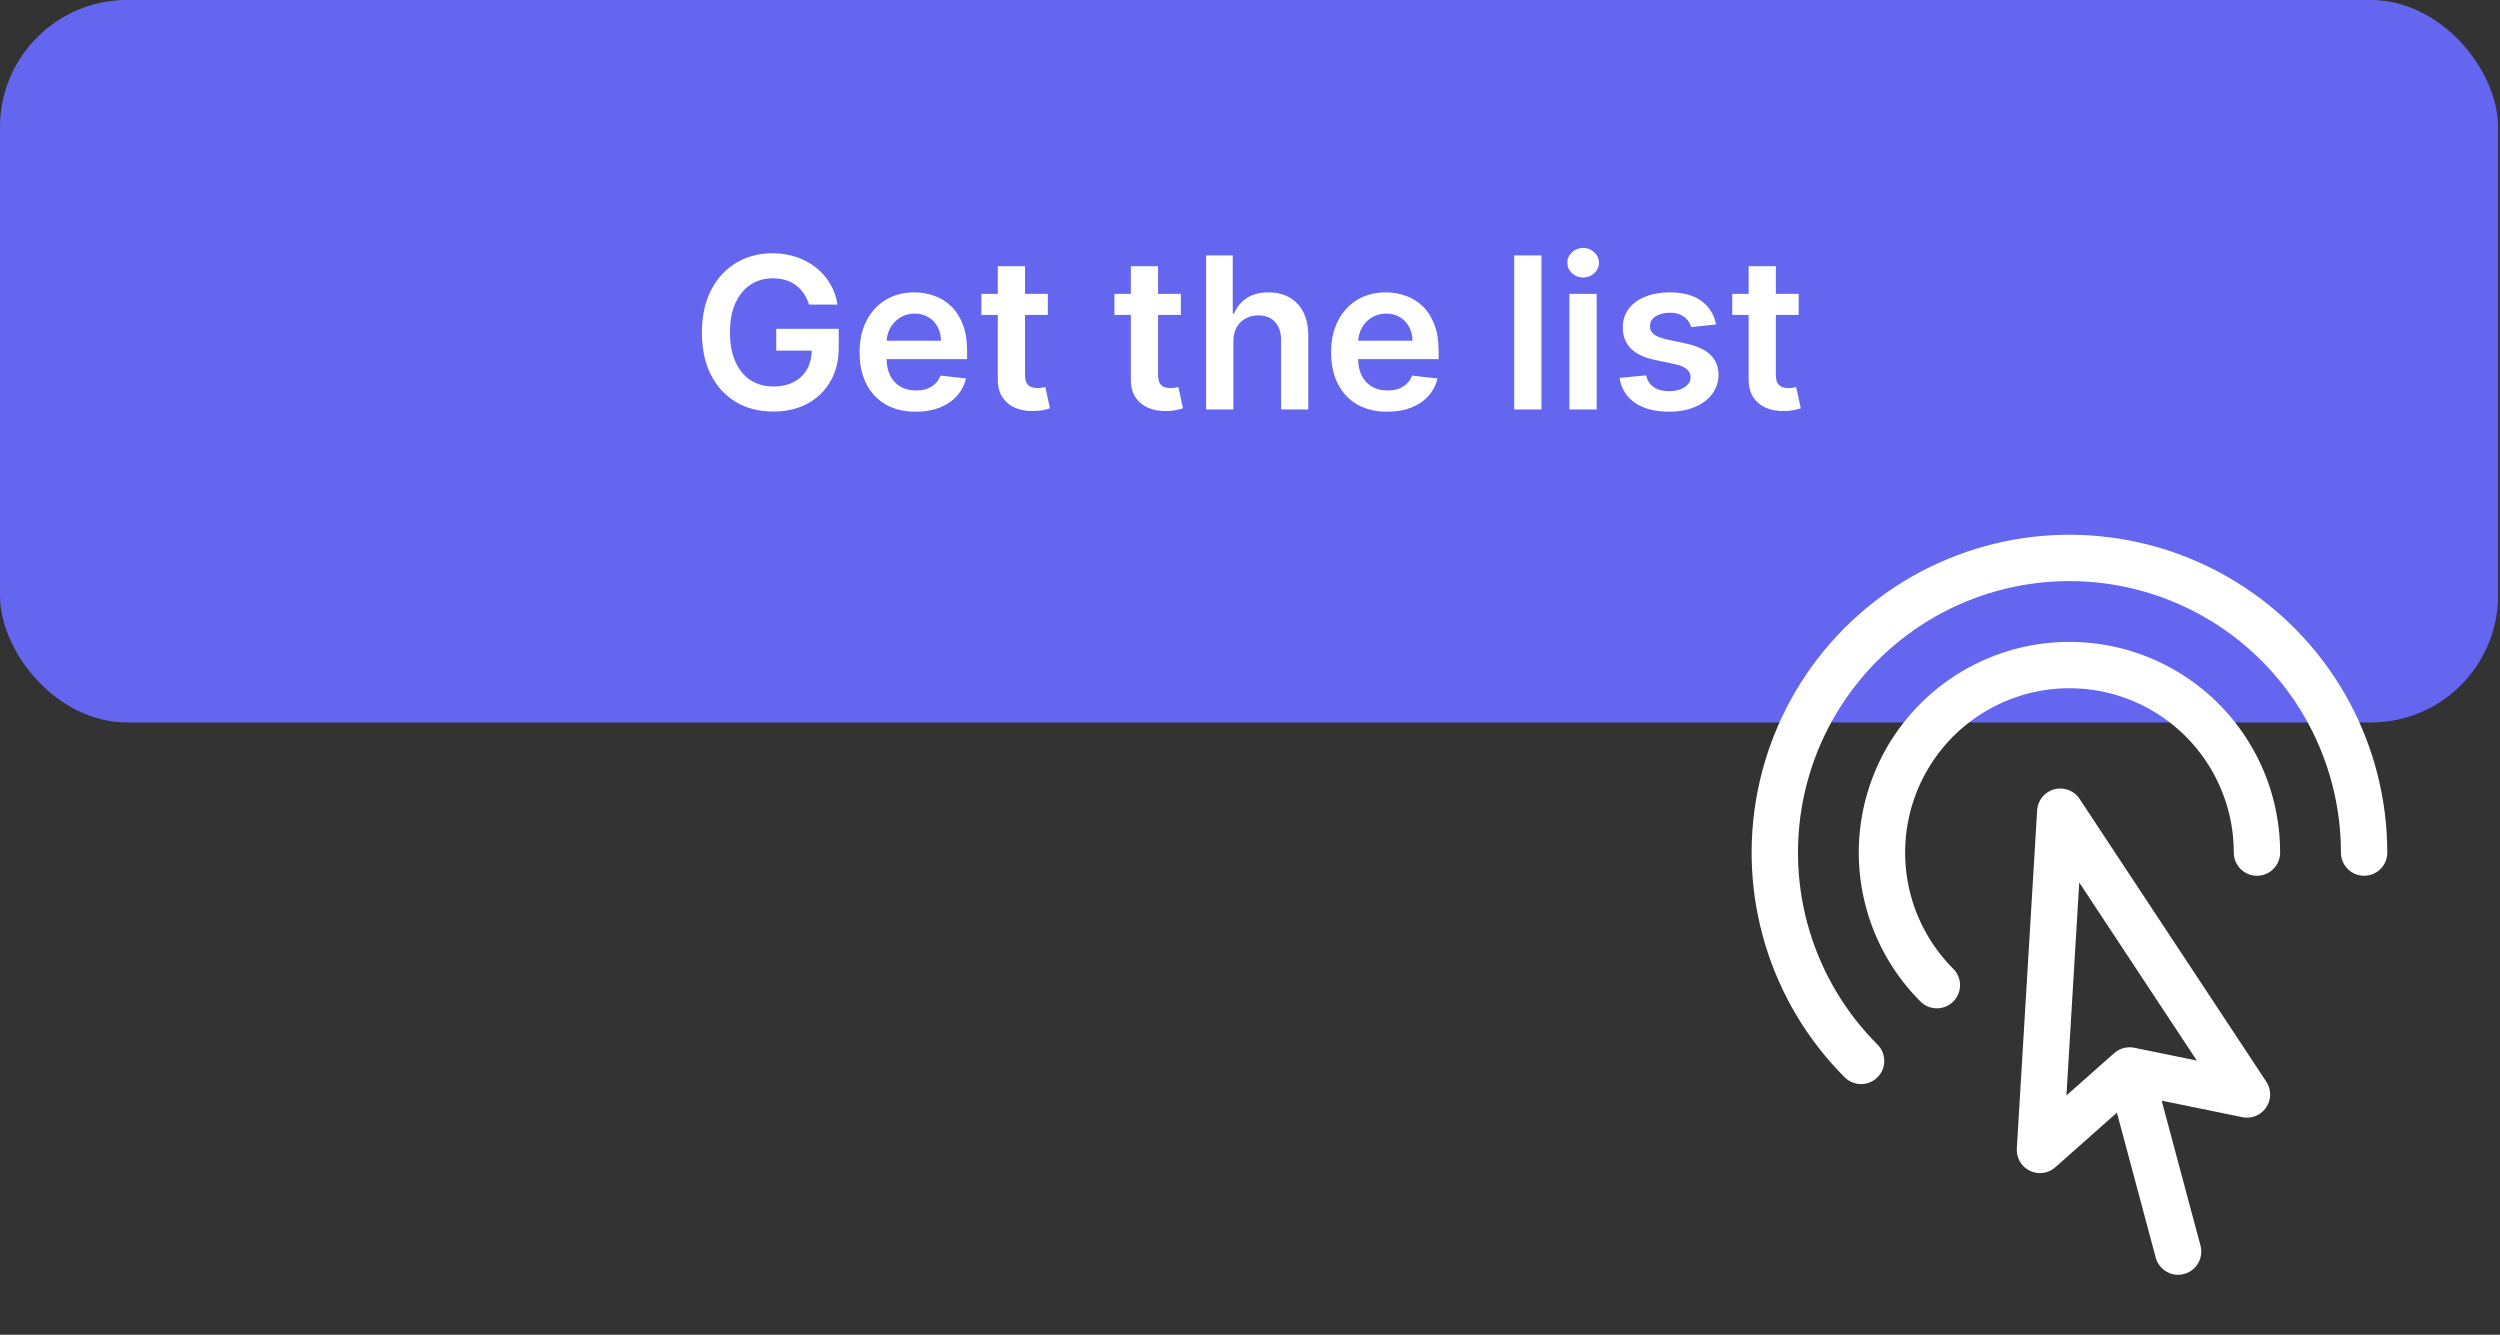
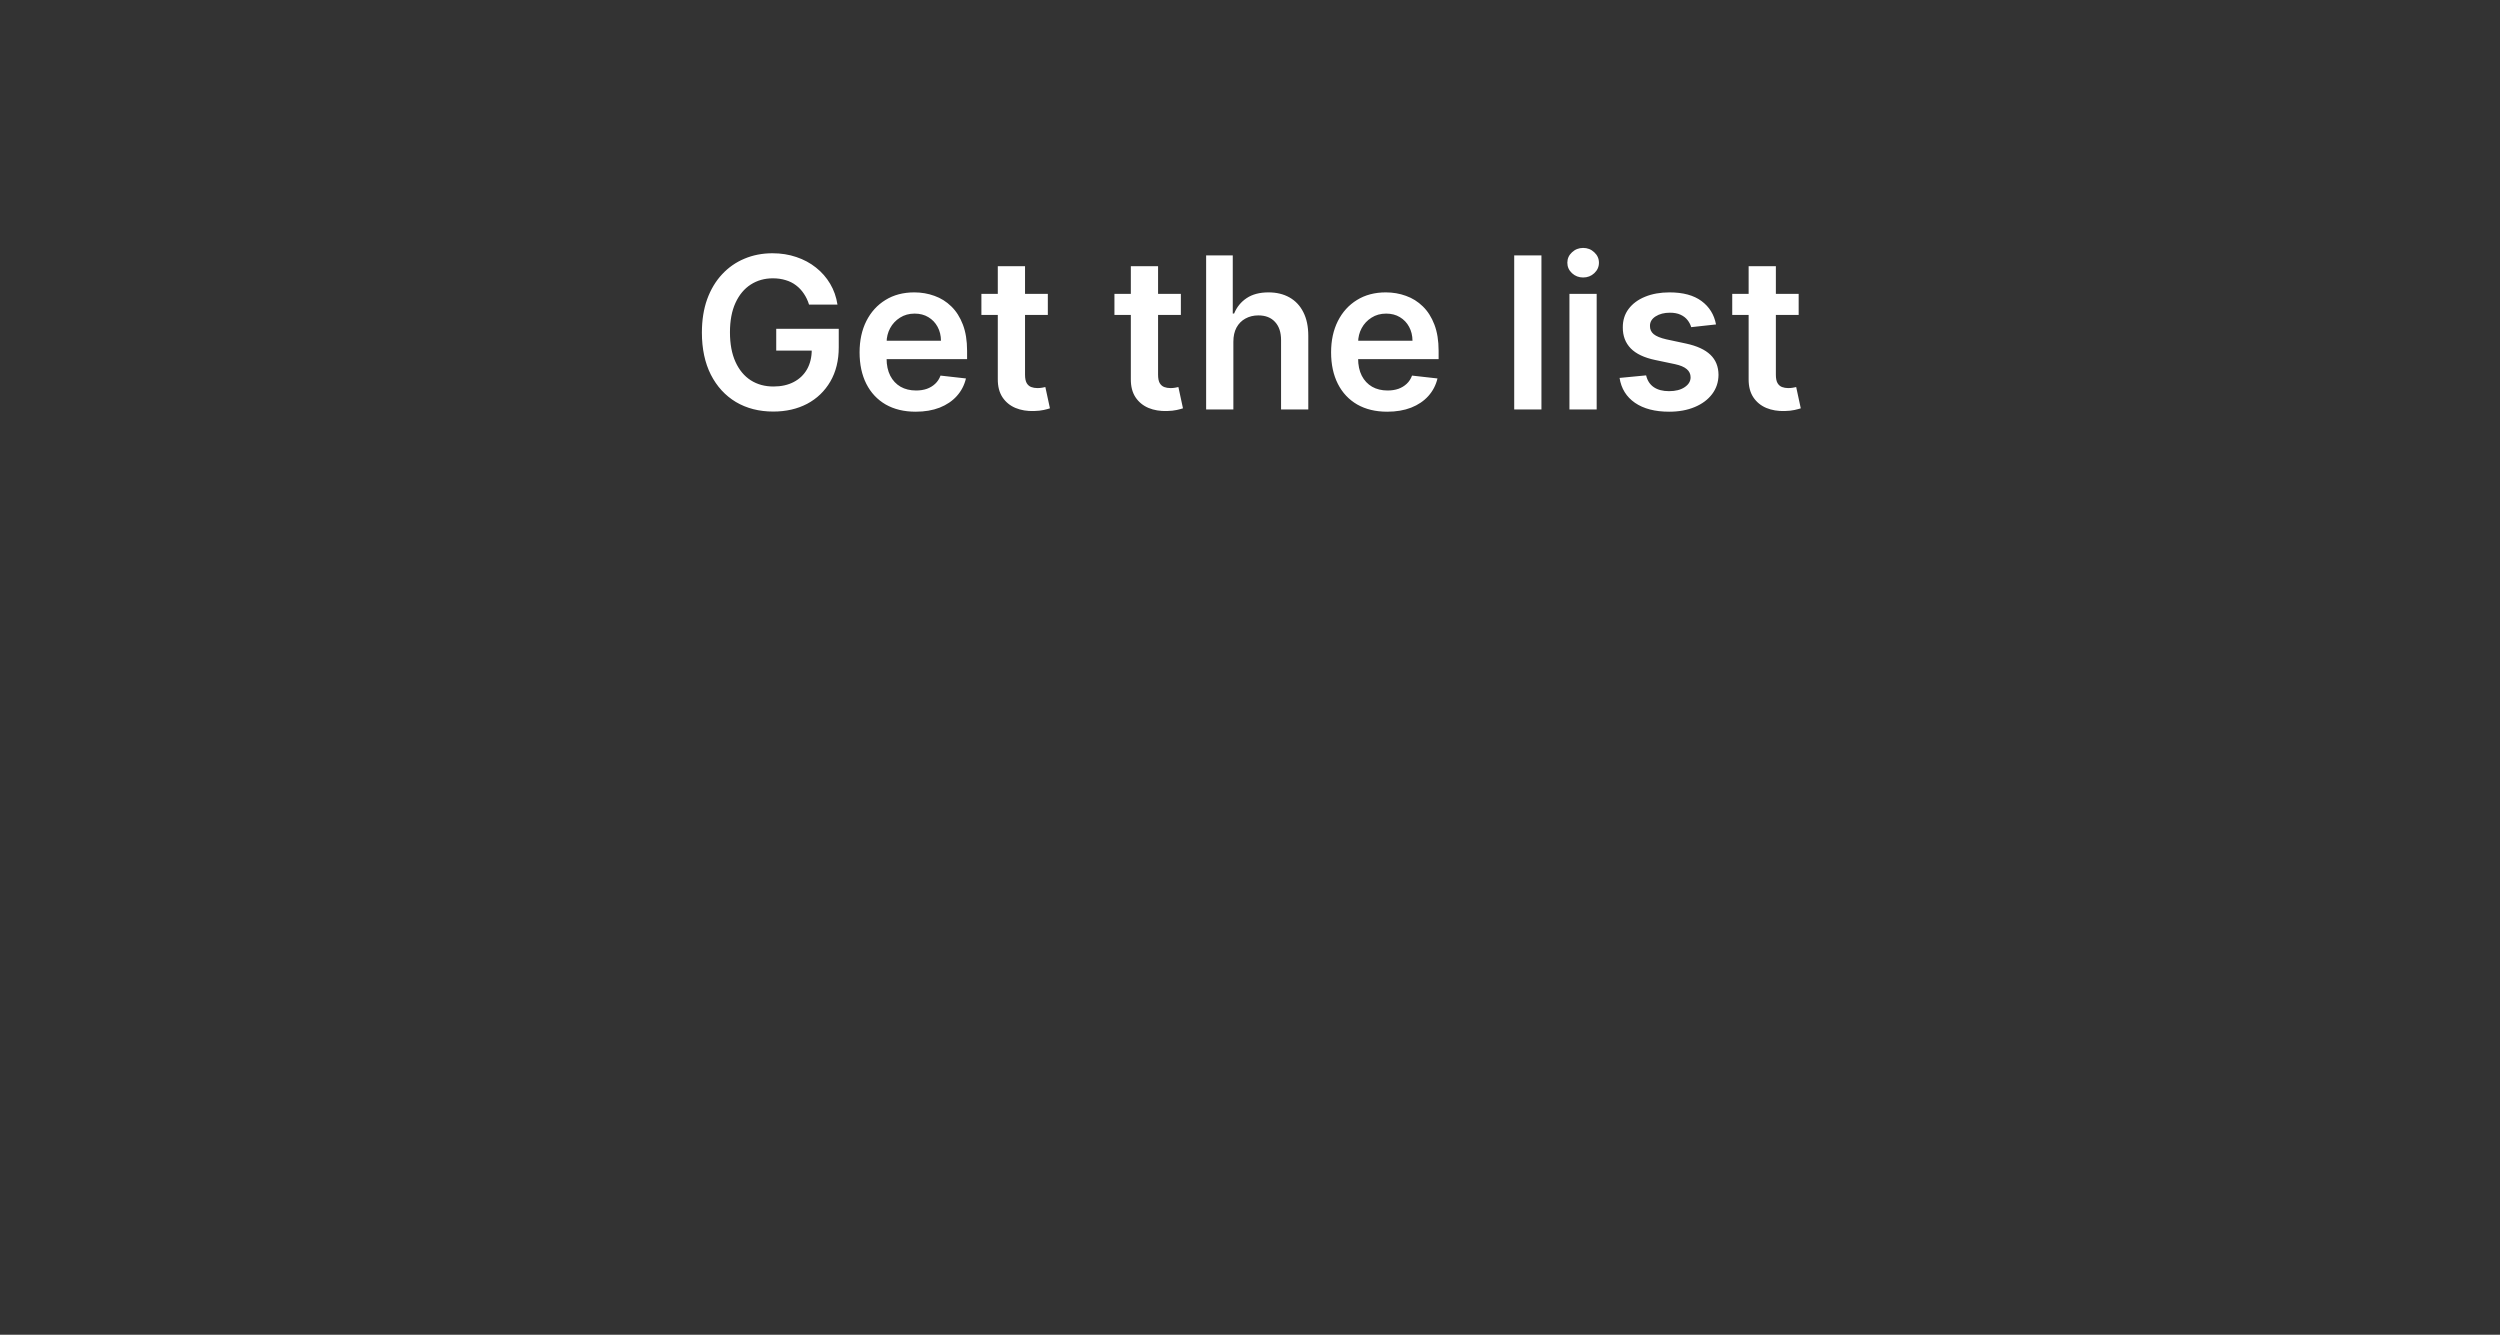
<svg xmlns="http://www.w3.org/2000/svg" width="236" height="126" viewBox="0 0 236 126" fill="none">
  <rect x="0" y="0" width="236" height="126" fill="#333333" stroke="none" />
-   <rect width="235.817" height="68.202" rx="12" fill="#6566F0" />
  <path d="M76.373 28.752C76.254 28.368 76.091 28.025 75.883 27.722C75.679 27.414 75.433 27.151 75.144 26.934C74.86 26.716 74.533 26.552 74.164 26.444C73.795 26.33 73.392 26.273 72.957 26.273C72.175 26.273 71.479 26.47 70.868 26.863C70.258 27.256 69.777 27.833 69.427 28.596C69.081 29.353 68.908 30.276 68.908 31.365C68.908 32.464 69.081 33.394 69.427 34.157C69.772 34.919 70.253 35.499 70.868 35.897C71.484 36.29 72.199 36.486 73.013 36.486C73.752 36.486 74.391 36.344 74.931 36.06C75.475 35.776 75.894 35.373 76.188 34.853C76.482 34.327 76.629 33.712 76.629 33.006L77.225 33.098H73.276V31.039H79.178V32.786C79.178 34.031 78.913 35.108 78.383 36.017C77.852 36.926 77.123 37.627 76.195 38.12C75.267 38.607 74.202 38.851 72.999 38.851C71.659 38.851 70.483 38.55 69.469 37.949C68.461 37.343 67.672 36.484 67.104 35.371C66.541 34.254 66.259 32.928 66.259 31.394C66.259 30.22 66.425 29.171 66.756 28.247C67.093 27.324 67.561 26.541 68.162 25.897C68.764 25.248 69.469 24.756 70.279 24.419C71.089 24.078 71.969 23.908 72.921 23.908C73.726 23.908 74.477 24.026 75.172 24.263C75.868 24.495 76.486 24.827 77.026 25.258C77.571 25.688 78.018 26.2 78.368 26.791C78.719 27.383 78.948 28.037 79.057 28.752H76.373ZM86.442 38.865C85.348 38.865 84.404 38.638 83.608 38.184C82.817 37.724 82.209 37.076 81.783 36.238C81.357 35.395 81.144 34.403 81.144 33.262C81.144 32.14 81.357 31.155 81.783 30.307C82.214 29.455 82.815 28.792 83.587 28.319C84.359 27.84 85.265 27.601 86.307 27.601C86.979 27.601 87.614 27.71 88.21 27.928C88.812 28.141 89.342 28.472 89.801 28.922C90.265 29.372 90.63 29.945 90.895 30.641C91.16 31.332 91.293 32.156 91.293 33.113V33.901H82.351V32.168H88.828C88.824 31.675 88.717 31.238 88.509 30.854C88.3 30.466 88.009 30.16 87.635 29.938C87.266 29.715 86.835 29.604 86.343 29.604C85.817 29.604 85.355 29.732 84.958 29.988C84.56 30.238 84.25 30.57 84.027 30.982C83.809 31.389 83.698 31.837 83.693 32.324V33.837C83.693 34.471 83.809 35.016 84.041 35.471C84.273 35.92 84.598 36.266 85.014 36.508C85.431 36.744 85.919 36.863 86.478 36.863C86.852 36.863 87.19 36.81 87.493 36.706C87.796 36.597 88.059 36.439 88.281 36.23C88.504 36.022 88.672 35.764 88.786 35.456L91.186 35.726C91.035 36.361 90.746 36.915 90.32 37.388C89.898 37.857 89.359 38.221 88.701 38.482C88.042 38.738 87.29 38.865 86.442 38.865ZM98.915 27.743V29.732H92.644V27.743H98.915ZM94.192 25.13H96.763V35.371C96.763 35.717 96.816 35.982 96.92 36.166C97.028 36.346 97.171 36.47 97.346 36.536C97.521 36.602 97.715 36.635 97.928 36.635C98.089 36.635 98.236 36.623 98.368 36.6C98.506 36.576 98.61 36.555 98.681 36.536L99.114 38.546C98.977 38.593 98.78 38.645 98.525 38.702C98.274 38.759 97.966 38.792 97.602 38.801C96.957 38.82 96.377 38.723 95.861 38.51C95.345 38.292 94.936 37.956 94.633 37.502C94.334 37.047 94.188 36.479 94.192 35.797V25.13ZM111.474 27.743V29.732H105.203V27.743H111.474ZM106.751 25.13H109.322V35.371C109.322 35.717 109.374 35.982 109.478 36.166C109.587 36.346 109.729 36.47 109.904 36.536C110.08 36.602 110.274 36.635 110.487 36.635C110.648 36.635 110.795 36.623 110.927 36.6C111.064 36.576 111.169 36.555 111.24 36.536L111.673 38.546C111.536 38.593 111.339 38.645 111.083 38.702C110.832 38.759 110.525 38.792 110.16 38.801C109.516 38.82 108.936 38.723 108.42 38.51C107.904 38.292 107.494 37.956 107.191 37.502C106.893 37.047 106.746 36.479 106.751 35.797V25.13ZM116.43 32.26V38.652H113.859V24.107H116.373V29.597H116.501C116.756 28.981 117.152 28.496 117.687 28.141C118.226 27.781 118.913 27.601 119.746 27.601C120.504 27.601 121.164 27.76 121.728 28.077C122.291 28.394 122.727 28.858 123.035 29.469C123.347 30.08 123.503 30.826 123.503 31.706V38.652H120.932V32.104C120.932 31.37 120.743 30.8 120.364 30.392C119.99 29.98 119.465 29.774 118.788 29.774C118.333 29.774 117.926 29.874 117.566 30.073C117.211 30.267 116.931 30.549 116.728 30.918C116.529 31.287 116.43 31.735 116.43 32.26ZM130.954 38.865C129.86 38.865 128.915 38.638 128.12 38.184C127.329 37.724 126.721 37.076 126.295 36.238C125.869 35.395 125.655 34.403 125.655 33.262C125.655 32.14 125.869 31.155 126.295 30.307C126.726 29.455 127.327 28.792 128.099 28.319C128.87 27.84 129.777 27.601 130.819 27.601C131.491 27.601 132.126 27.71 132.722 27.928C133.324 28.141 133.854 28.472 134.313 28.922C134.777 29.372 135.142 29.945 135.407 30.641C135.672 31.332 135.805 32.156 135.805 33.113V33.901H126.863V32.168H133.34C133.335 31.675 133.229 31.238 133.02 30.854C132.812 30.466 132.521 30.16 132.147 29.938C131.778 29.715 131.347 29.604 130.854 29.604C130.329 29.604 129.867 29.732 129.469 29.988C129.072 30.238 128.761 30.57 128.539 30.982C128.321 31.389 128.21 31.837 128.205 32.324V33.837C128.205 34.471 128.321 35.016 128.553 35.471C128.785 35.92 129.11 36.266 129.526 36.508C129.943 36.744 130.431 36.863 130.989 36.863C131.363 36.863 131.702 36.81 132.005 36.706C132.308 36.597 132.571 36.439 132.793 36.23C133.016 36.022 133.184 35.764 133.297 35.456L135.698 35.726C135.547 36.361 135.258 36.915 134.832 37.388C134.41 37.857 133.87 38.221 133.212 38.482C132.554 38.738 131.801 38.865 130.954 38.865ZM145.512 24.107V38.652H142.941V24.107H145.512ZM148.155 38.652V27.743H150.726V38.652H148.155ZM149.448 26.195C149.041 26.195 148.69 26.06 148.397 25.79C148.103 25.515 147.957 25.186 147.957 24.803C147.957 24.415 148.103 24.086 148.397 23.816C148.69 23.541 149.041 23.404 149.448 23.404C149.86 23.404 150.21 23.541 150.499 23.816C150.793 24.086 150.94 24.415 150.94 24.803C150.94 25.186 150.793 25.515 150.499 25.79C150.21 26.06 149.86 26.195 149.448 26.195ZM161.992 30.627L159.649 30.883C159.582 30.646 159.466 30.423 159.301 30.215C159.14 30.006 158.922 29.838 158.647 29.711C158.373 29.583 158.036 29.519 157.639 29.519C157.104 29.519 156.654 29.635 156.289 29.867C155.929 30.099 155.752 30.399 155.757 30.769C155.752 31.086 155.868 31.344 156.105 31.543C156.346 31.742 156.744 31.905 157.298 32.033L159.159 32.431C160.191 32.653 160.958 33.006 161.46 33.489C161.966 33.972 162.222 34.604 162.227 35.385C162.222 36.072 162.021 36.678 161.623 37.203C161.23 37.724 160.683 38.132 159.982 38.425C159.282 38.719 158.477 38.865 157.568 38.865C156.232 38.865 155.158 38.586 154.343 38.027C153.529 37.464 153.044 36.68 152.887 35.676L155.394 35.435C155.508 35.927 155.75 36.299 156.119 36.55C156.488 36.801 156.969 36.926 157.561 36.926C158.171 36.926 158.661 36.801 159.031 36.55C159.405 36.299 159.592 35.989 159.592 35.62C159.592 35.307 159.471 35.049 159.23 34.846C158.993 34.642 158.624 34.486 158.122 34.377L156.261 33.986C155.215 33.768 154.44 33.401 153.938 32.885C153.437 32.364 153.188 31.706 153.193 30.911C153.188 30.238 153.37 29.656 153.74 29.164C154.114 28.666 154.632 28.283 155.295 28.013C155.963 27.738 156.732 27.601 157.603 27.601C158.882 27.601 159.888 27.873 160.622 28.418C161.36 28.962 161.817 29.699 161.992 30.627ZM169.794 27.743V29.732H163.523V27.743H169.794ZM165.071 25.13H167.642V35.371C167.642 35.717 167.694 35.982 167.799 36.166C167.907 36.346 168.049 36.47 168.225 36.536C168.4 36.602 168.594 36.635 168.807 36.635C168.968 36.635 169.115 36.623 169.247 36.6C169.385 36.576 169.489 36.555 169.56 36.536L169.993 38.546C169.856 38.593 169.659 38.645 169.404 38.702C169.153 38.759 168.845 38.792 168.48 38.801C167.836 38.82 167.256 38.723 166.74 38.51C166.224 38.292 165.815 37.956 165.512 37.502C165.213 37.047 165.067 36.479 165.071 35.797V25.13Z" fill="white" />
-   <path d="M205.613 118.151L201.034 101.051M201.034 101.051L192.571 108.552L194.49 76.624L212.113 103.316L201.034 101.051ZM175.687 100.151C172.452 96.916 170.066 92.933 168.738 88.556C167.411 84.179 167.183 79.542 168.076 75.055C168.968 70.569 170.954 66.372 173.856 62.836C176.758 59.301 180.487 56.535 184.713 54.785C188.939 53.035 193.532 52.353 198.084 52.802C202.636 53.251 207.007 54.815 210.811 57.356C214.614 59.898 217.732 63.338 219.888 67.372C222.044 71.406 223.172 75.91 223.172 80.484M182.841 92.999C180.783 90.941 179.263 88.407 178.418 85.621C177.573 82.836 177.428 79.885 177.996 77.029C178.564 74.174 179.827 71.503 181.673 69.253C183.52 67.003 185.893 65.243 188.583 64.129C191.272 63.015 194.195 62.581 197.092 62.867C199.989 63.152 202.771 64.148 205.191 65.765C207.612 67.383 209.596 69.572 210.968 72.139C212.34 74.707 213.057 77.573 213.057 80.484" stroke="white" stroke-width="4.375" stroke-linecap="round" stroke-linejoin="round" />
</svg>